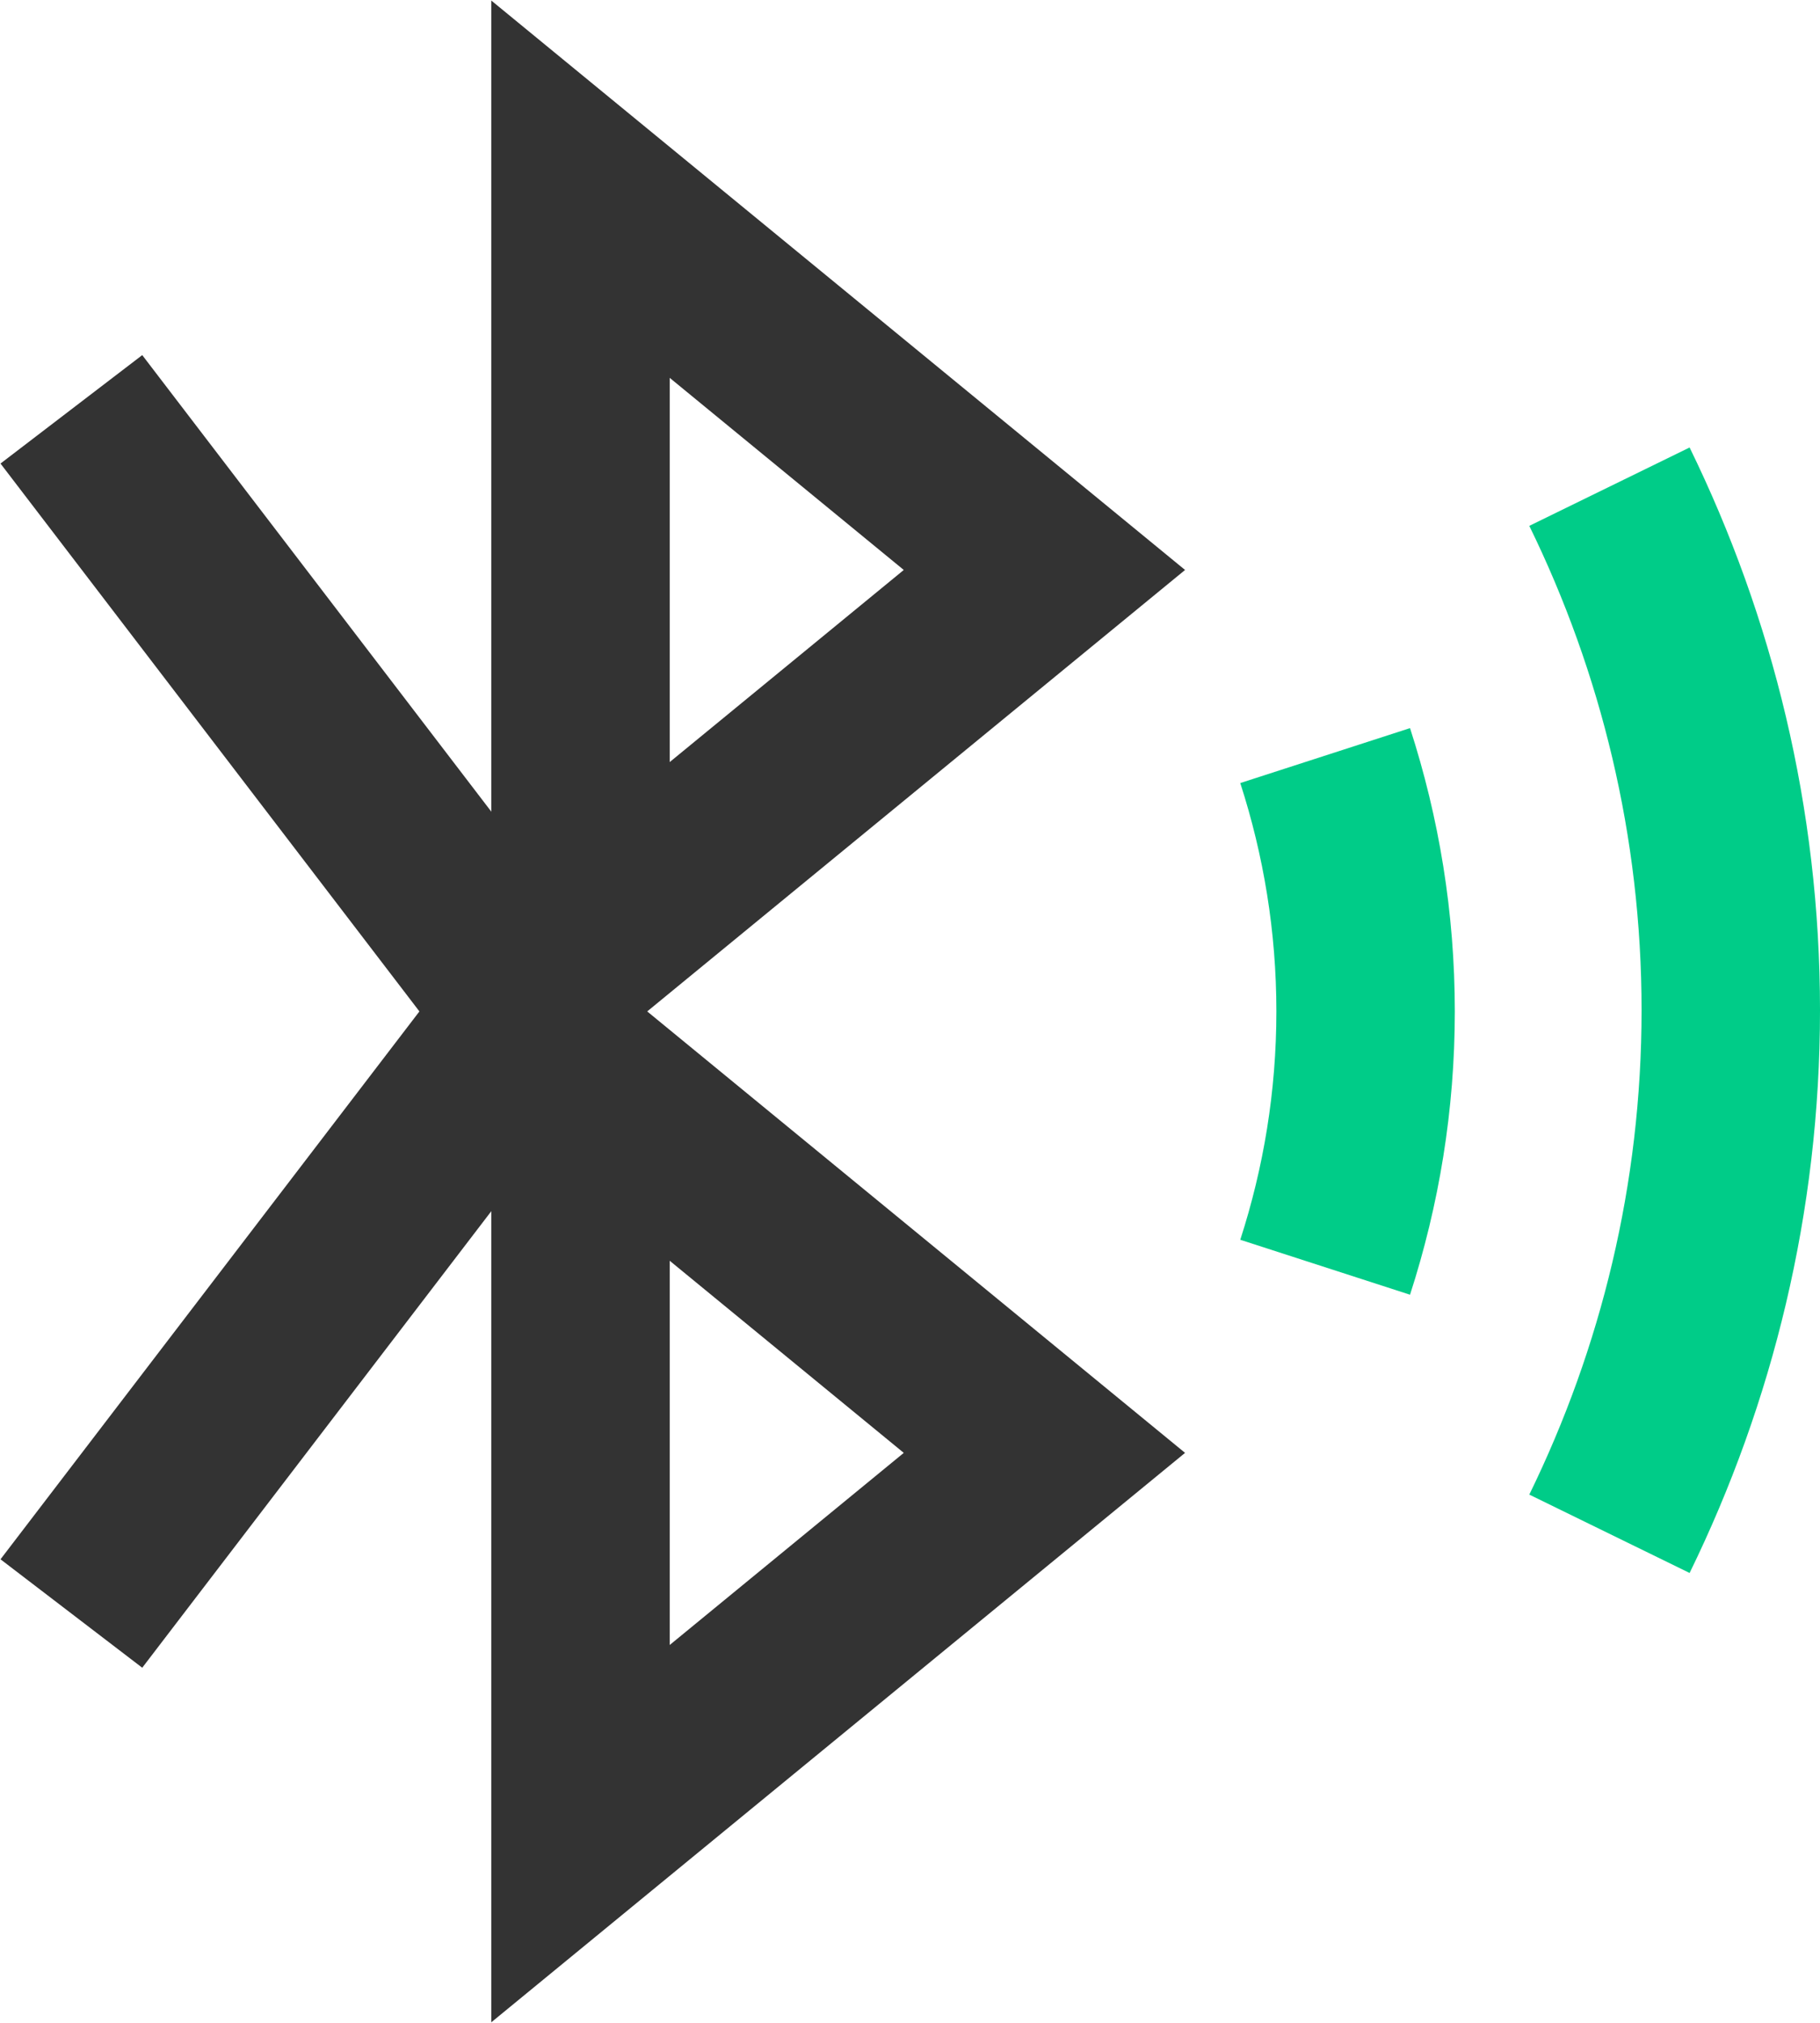
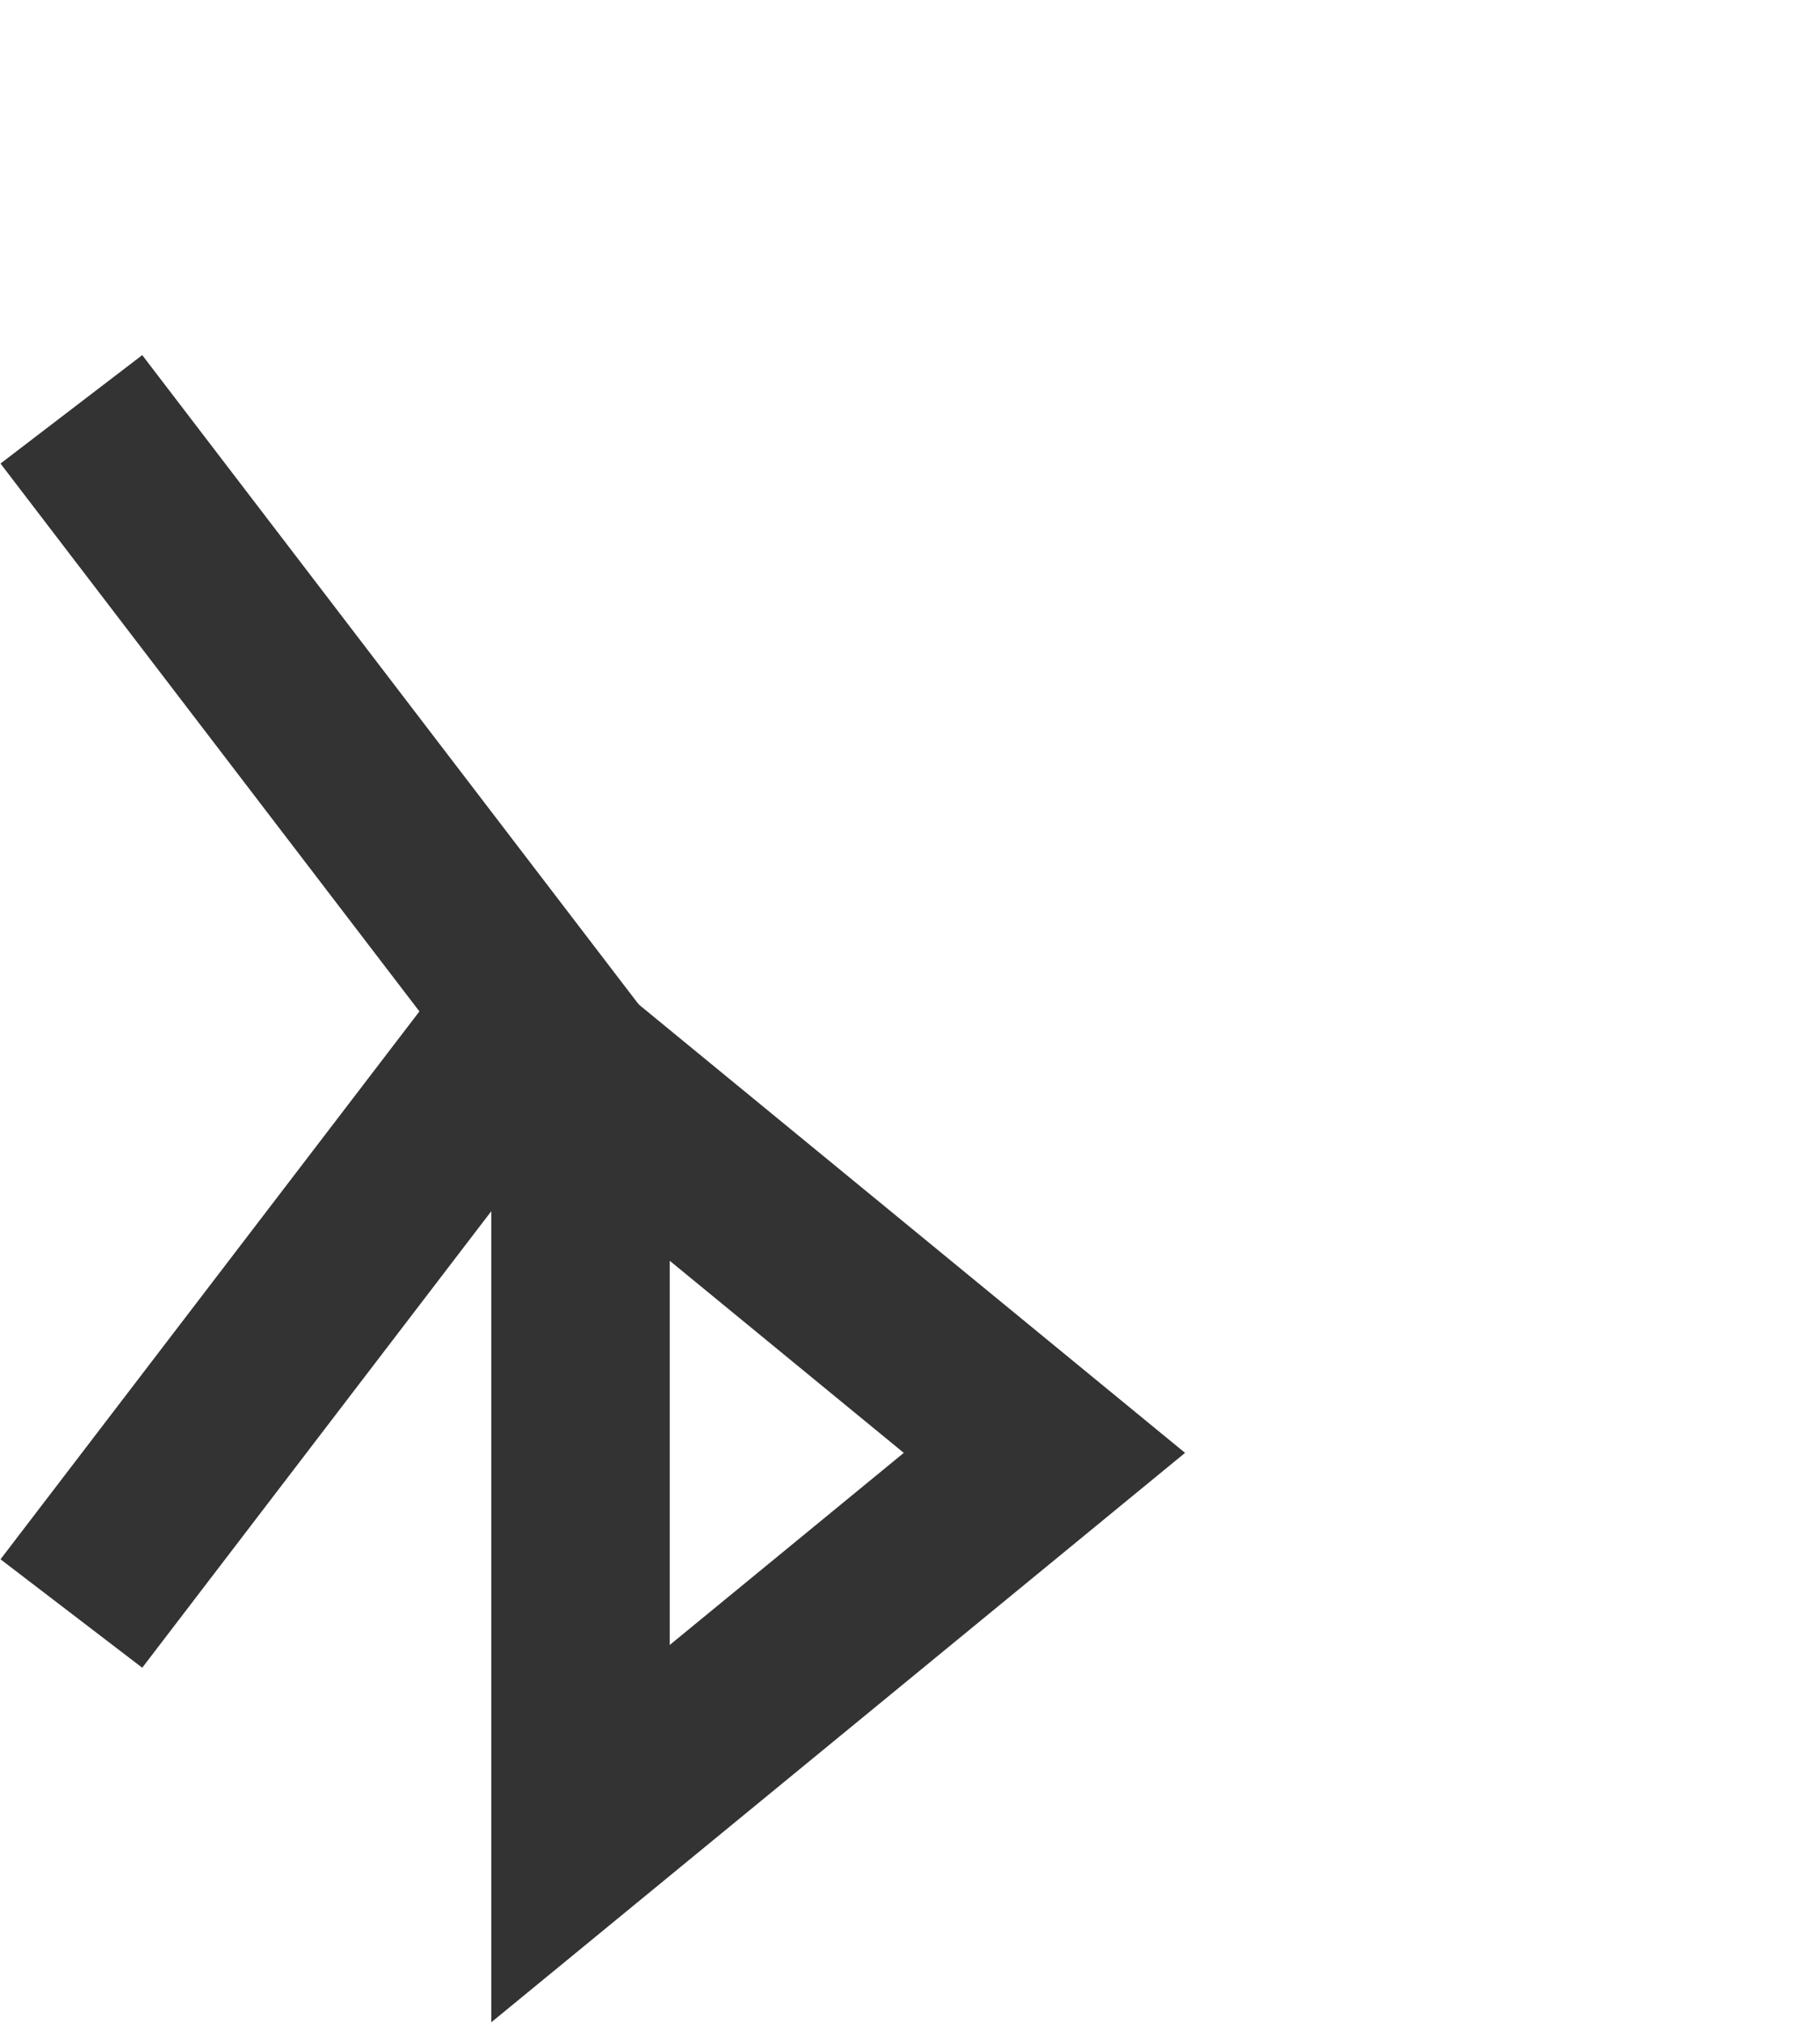
<svg xmlns="http://www.w3.org/2000/svg" id="_图层_2" data-name="图层 2" viewBox="0 0 15.3 17">
  <defs>
    <style>
      .cls-1 {
        stroke: #0c8;
      }

      .cls-1, .cls-2 {
        fill: none;
        stroke-miterlimit: 10;
        stroke-width: 1.5px;
      }

      .cls-2 {
        stroke: #333;
      }
    </style>
  </defs>
  <g id="_图层_5" data-name="图层 5">
    <g id="_蓝牙适配器驱动" data-name="蓝牙适配器驱动">
      <g>
-         <polygon class="cls-2" points="4.88 1.59 4.88 7.99 8.78 4.79 4.88 1.59" />
        <polygon class="cls-2" points="4.88 15.41 8.78 12.21 4.88 9.01 4.88 15.41" />
      </g>
      <polyline class="cls-2" points=".6 13.56 4.47 8.5 .6 3.44" />
-       <path class="cls-1" d="m13.53,12.89c.65-1.33,1.02-2.82,1.02-4.4s-.37-3.07-1.02-4.4" />
-       <path class="cls-1" d="m11.14,10.65c.22-.68.34-1.4.34-2.15s-.12-1.47-.34-2.15" />
    </g>
  </g>
</svg>